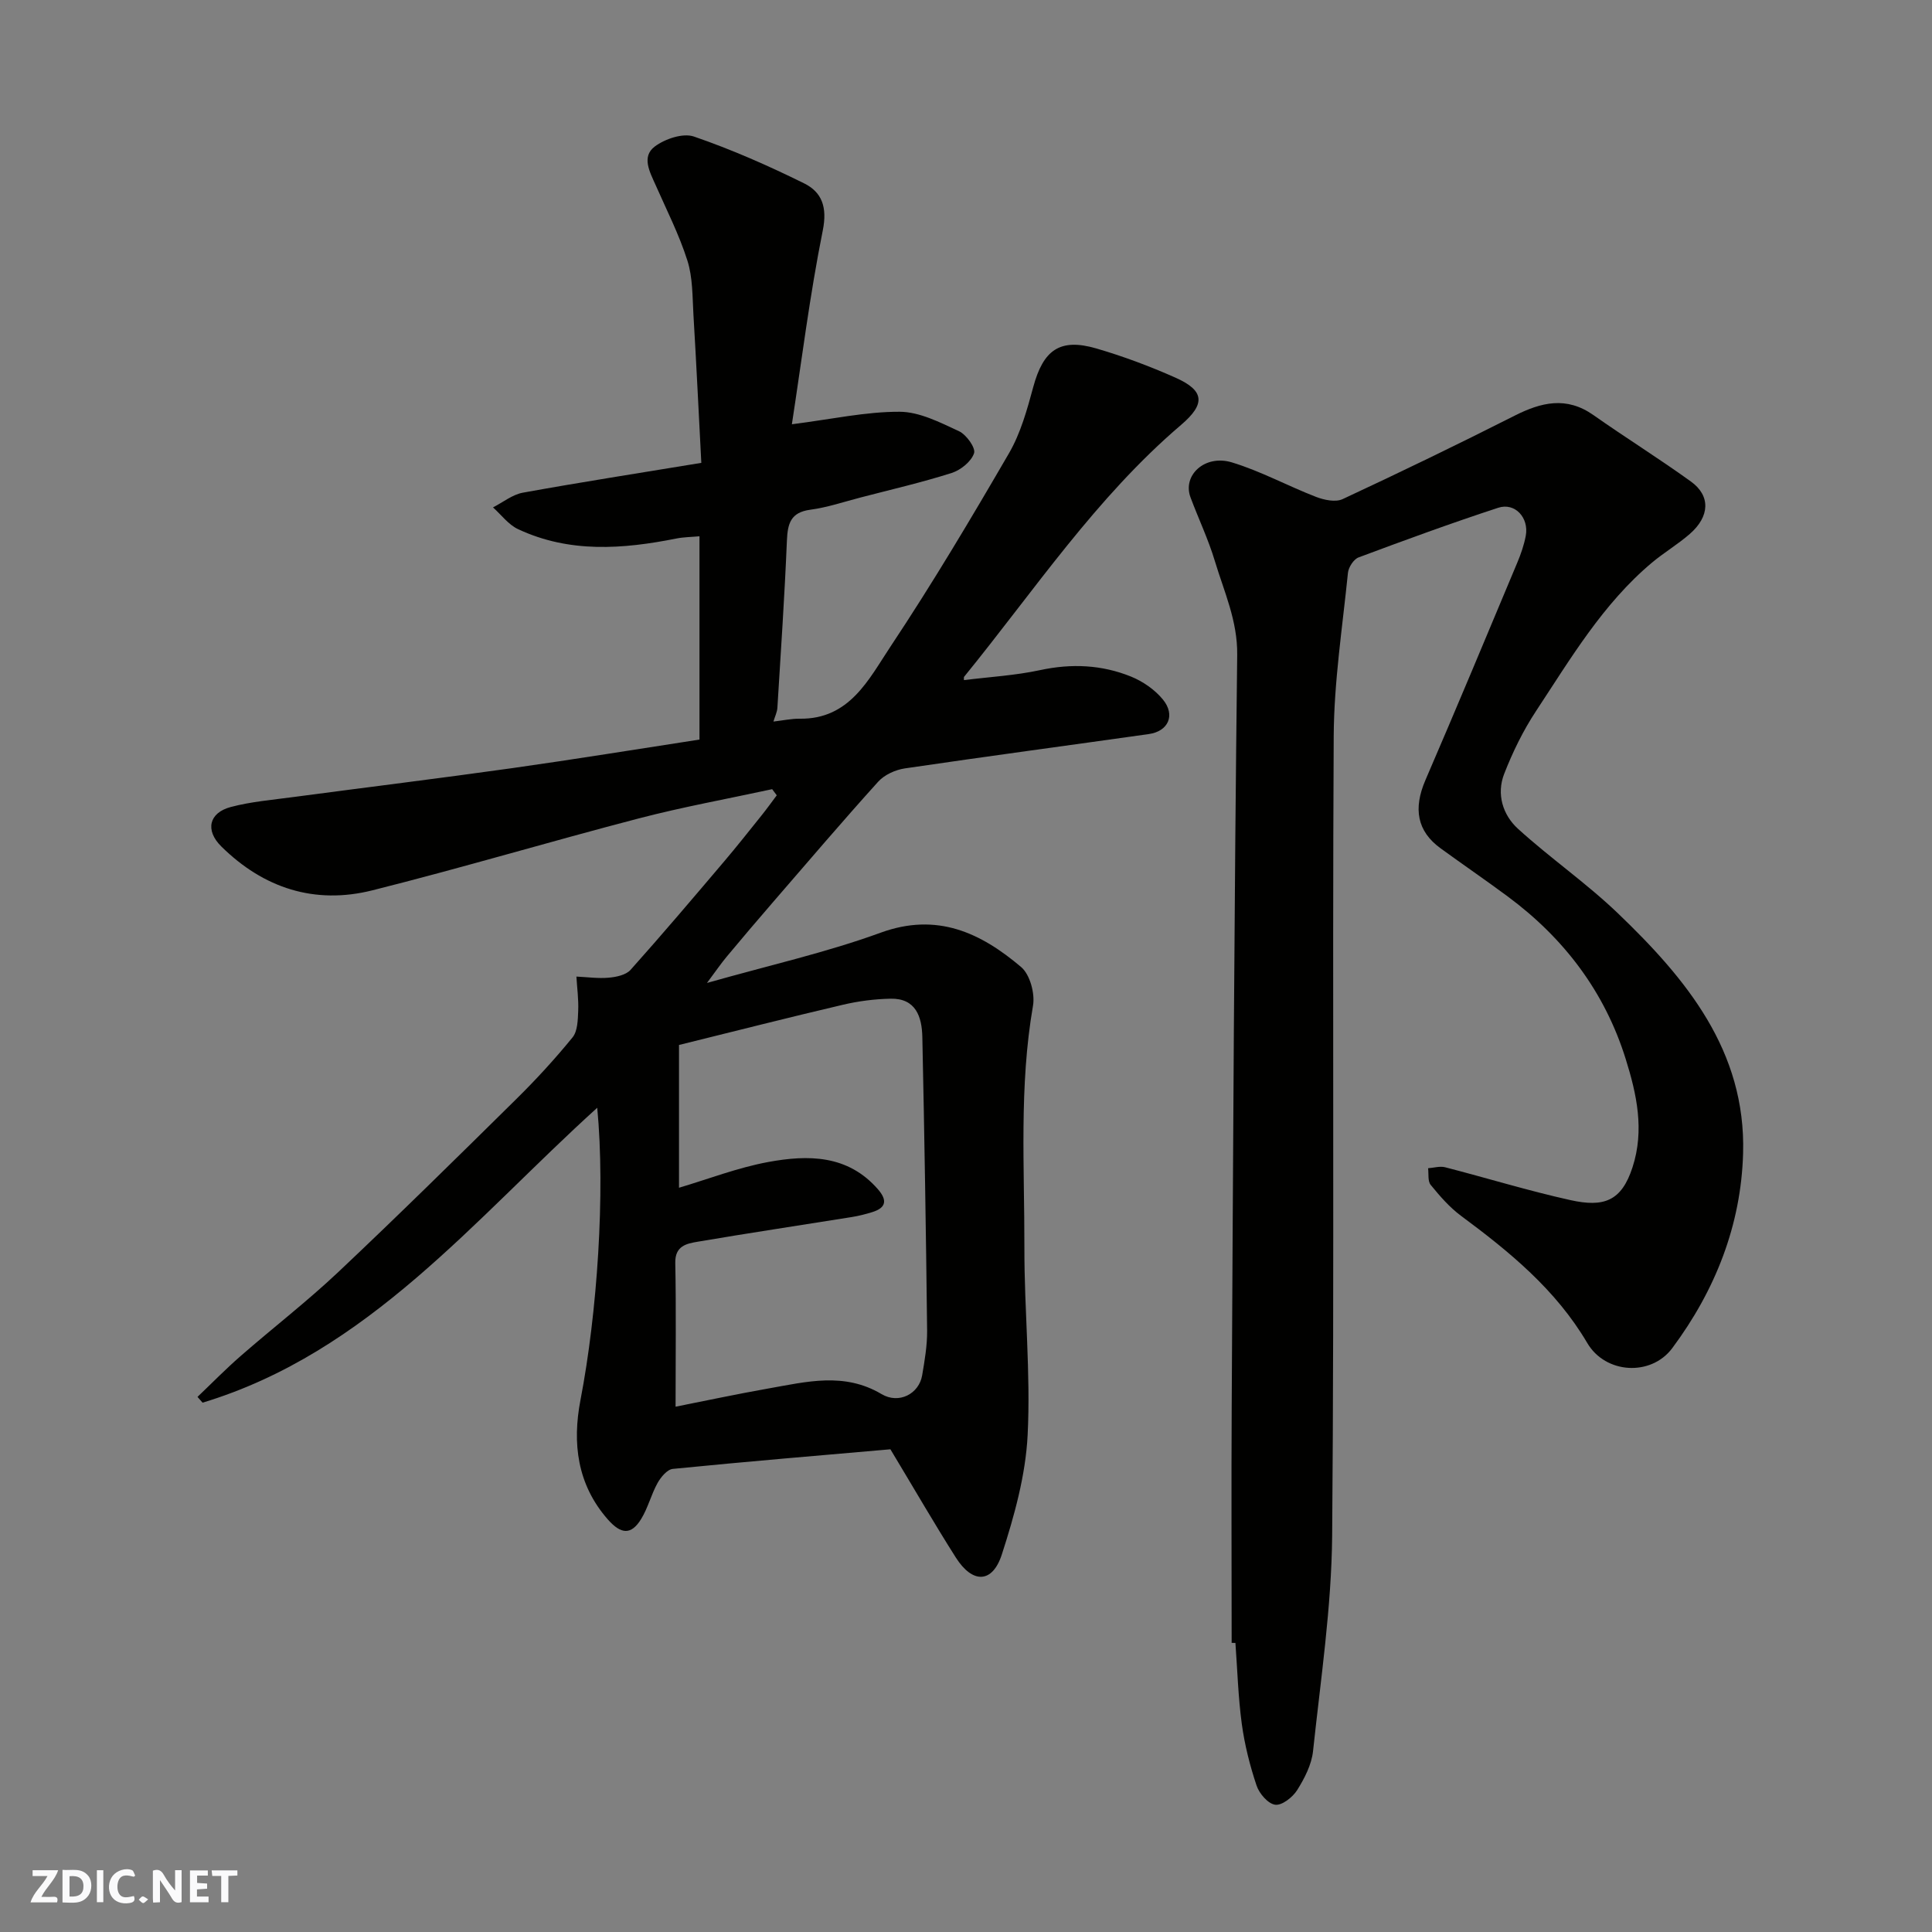
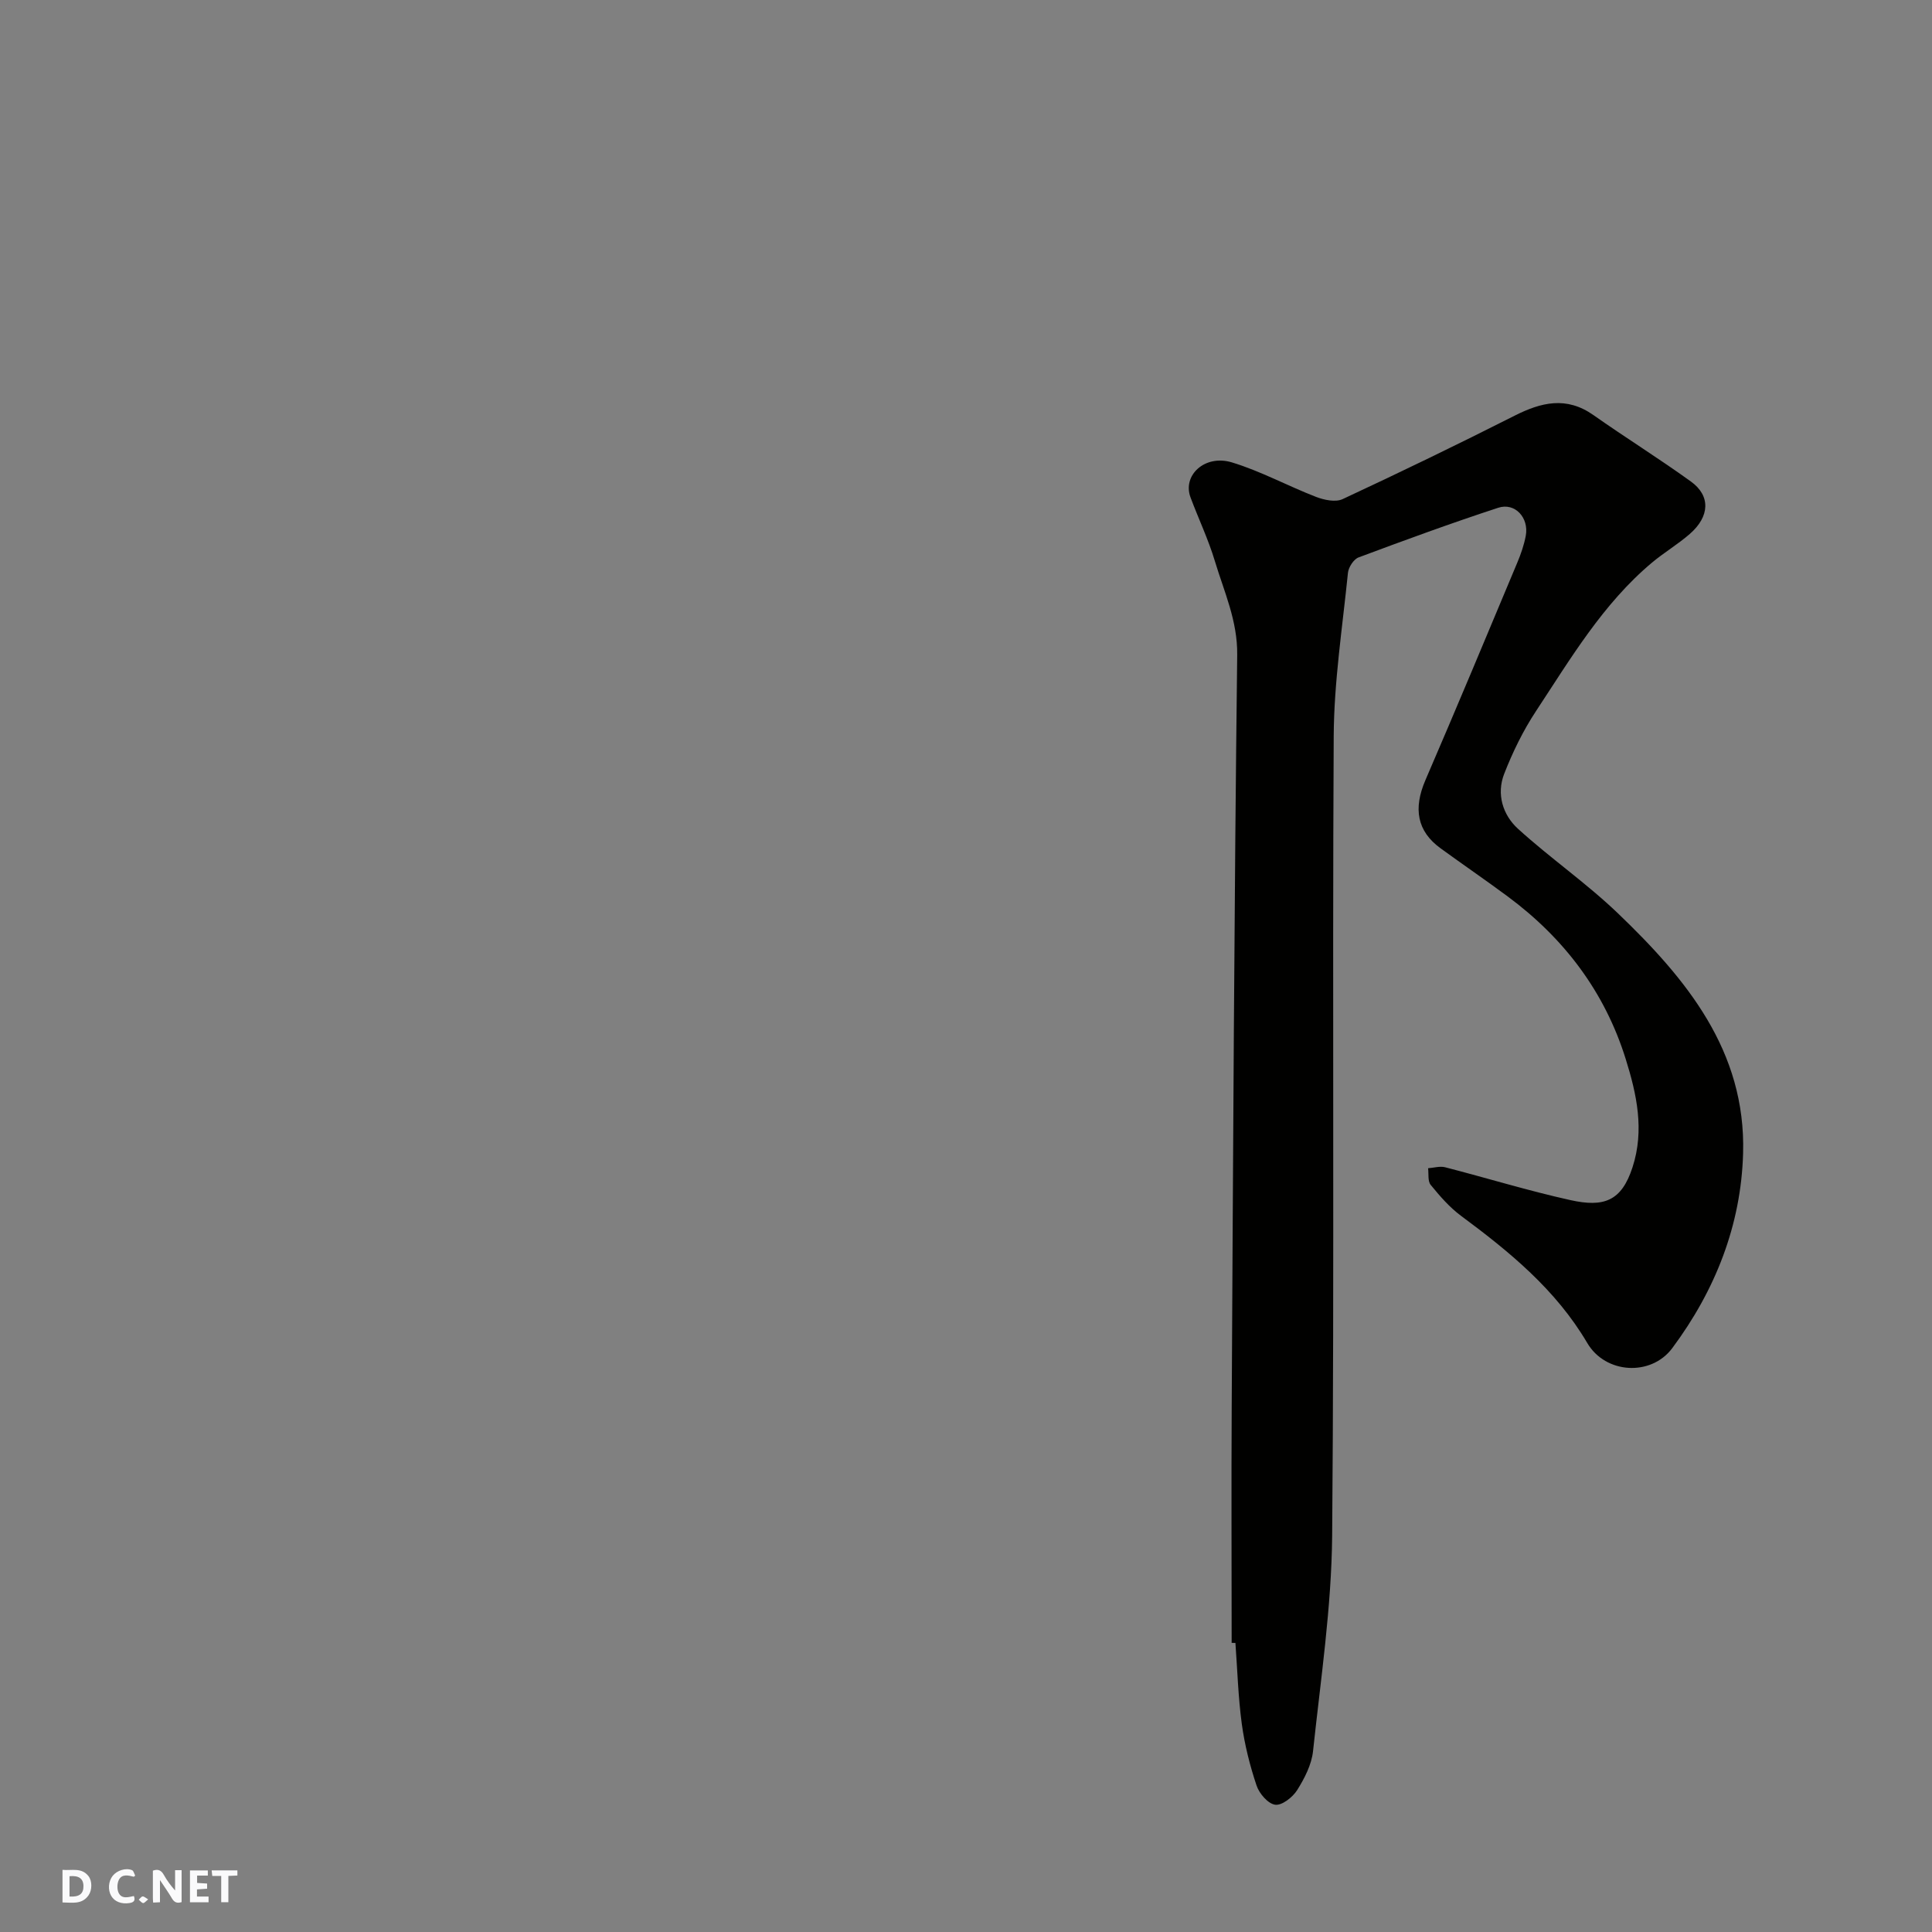
<svg xmlns="http://www.w3.org/2000/svg" enable-background="new 0 0 400 400" viewBox="0 0 400 400">
  <rect x="0" y="0" width="400" height="400" fill="#808080" stroke="none" />
  <g fill="#fafafb">
    <path d="m37.59 393.81c-.92.31-1.52.05-2-.78-.7-1.2-1.52-2.34-2.47-3.78v4.59c-.55.03-.95.05-1.41.07-.03-.37-.06-.64-.06-.91 0-1.91 0-3.81 0-5.7 1.13-.41 1.77-.03 2.29.91.62 1.11 1.38 2.14 2.31 3.19v-4.2h1.35v6.61z" />
    <path d="m12.94 393.88v-6.75c1.9.19 3.93-.54 5.37 1.29.8 1.01.78 2.88.03 3.97-1.37 1.97-3.4 1.51-5.4 1.49m1.45-1.22c2.04.12 2.92-.58 2.89-2.21-.03-1.51-.98-2.19-2.89-2z" />
-     <path d="m11.81 393.87h-5.49c.68-2.18 2.47-3.48 3.51-5.45h-3.08v-1.21h5.29c-.71 2.13-2.44 3.48-3.47 5.51.86 0 1.63.04 2.39-.01.79-.05 1.14.21.85 1.16" />
    <path d="m39.33 393.86v-6.61h3.7v1.07h-2.22v1.52c.68.04 1.34.09 2.07.13v1.07c-.72.05-1.38.09-2.1.14v1.48h2.4v1.19h-3.85z" />
    <path d="m27.71 388.56c-1.15-.3-2.46-.61-3.1.64-.37.73-.41 1.93-.06 2.67.63 1.35 1.99.93 3.17.68.35.94-.01 1.32-.93 1.46-1.62.25-3.05-.27-3.76-1.48-.73-1.24-.6-3.03.31-4.17.88-1.11 2.71-1.7 4-1.16.32.13.44.74.65 1.12-.1.08-.19.16-.28.24" />
    <path d="m49.15 387.24v1.07c-.59.02-1.17.05-1.87.08v5.44h-1.48v-5.44h-1.85c-.05-.4-.08-.73-.13-1.15z" />
-     <path d="m20.06 387.21h1.33v6.62h-1.33z" />
    <path d="m30.68 393.25c-.49.38-.8.79-1.05.76-.32-.05-.6-.45-.9-.7.26-.24.51-.64.8-.67.29-.04.62.3 1.15.61" />
  </g>
-   <path d="m159.87 163.39c-9.22 2-18.52 3.68-27.64 6.06-18.42 4.8-36.66 10.25-55.12 14.88-11.93 3-22.54-.43-31.3-9.09-3.37-3.33-2.56-6.96 1.97-8.16 4.23-1.12 8.67-1.48 13.03-2.07 15.09-2.01 30.2-3.86 45.27-5.98 12.91-1.82 25.77-3.92 38.74-5.91 0-14.24 0-27.86 0-42.09-1.7.16-3.26.16-4.76.46-11.12 2.22-22.18 3.05-32.81-1.94-1.99-.93-3.47-2.97-5.18-4.5 2.06-1.05 4.02-2.66 6.2-3.05 12.03-2.18 24.12-4.06 36.93-6.17-.54-10.28-1.02-20.47-1.63-30.65-.22-3.76-.13-7.7-1.25-11.22-1.7-5.36-4.29-10.45-6.57-15.62-1.2-2.71-3-5.89-.18-8.01 2.11-1.58 5.84-2.84 8.1-2.06 7.8 2.68 15.4 6.03 22.81 9.69 3.68 1.82 4.84 4.92 3.87 9.74-2.7 13.44-4.39 27.08-6.4 40.14 8.26-1.05 15.28-2.61 22.3-2.59 4.12.01 8.38 2.21 12.29 4.02 1.53.71 3.49 3.45 3.13 4.56-.57 1.72-2.76 3.49-4.63 4.09-6.19 1.97-12.54 3.43-18.83 5.07-3.47.9-6.9 2.07-10.43 2.54-4.09.54-4.71 2.86-4.86 6.41-.48 11.54-1.26 23.07-1.97 34.61-.06.9-.5 1.77-.82 2.84 2-.23 3.72-.61 5.44-.59 10.34.15 14.3-8.18 18.8-14.94 8.66-13.02 16.67-26.49 24.53-40.02 2.41-4.15 3.75-9.01 5.02-13.7 2.08-7.69 5.51-10.19 13.05-8 5.59 1.63 11.09 3.69 16.42 6.06 6.04 2.69 6.2 5.46 1.14 9.77-17.66 15.07-30.43 34.35-44.92 52.15-.08.1-.03.33-.04.69 5.29-.66 10.62-.96 15.78-2.07 6.49-1.4 12.77-1.11 18.82 1.34 2.46 1 4.93 2.71 6.6 4.75 2.64 3.23 1.12 6.58-2.92 7.15-16.84 2.38-33.69 4.63-50.52 7.11-1.95.29-4.22 1.32-5.51 2.75-7.4 8.19-14.55 16.59-21.77 24.93-3.22 3.73-6.42 7.48-9.57 11.27-1.17 1.4-2.21 2.92-4.11 5.47 12.93-3.67 24.7-6.3 35.94-10.4 11.71-4.27 20.73.01 29.1 7.1 1.84 1.56 2.9 5.5 2.46 8.02-2.89 16.65-1.75 33.4-1.78 50.11-.03 12.93 1.32 25.91.67 38.79-.42 8.32-2.75 16.7-5.34 24.7-1.95 6.03-6.07 6.08-9.52.65-4.38-6.89-8.46-13.97-13.55-22.42-14.24 1.24-29.66 2.53-45.05 4.06-1.16.11-2.48 1.7-3.16 2.92-1.32 2.38-1.98 5.15-3.4 7.46-2.08 3.38-4.18 3.16-6.89.09-6.38-7.25-7.38-15.85-5.67-24.73 3.47-18 5.16-42.84 3.47-60.51-25.47 23.04-47.33 50.65-81.71 61.06-.35-.4-.7-.8-1.05-1.2 2.97-2.83 5.84-5.77 8.93-8.46 6.69-5.84 13.74-11.28 20.19-17.36 12.45-11.74 24.64-23.76 36.83-35.79 4.12-4.06 8.05-8.34 11.7-12.82 1.06-1.3 1.09-3.62 1.17-5.5.1-2.35-.23-4.72-.37-7.09 2.24.1 4.49.43 6.7.23 1.57-.14 3.56-.56 4.51-1.62 6.58-7.36 12.97-14.9 19.36-22.43 2.65-3.12 5.19-6.34 7.75-9.53 1.09-1.36 2.11-2.78 3.16-4.18-.33-.42-.64-.84-.95-1.27zm-20 127.85c6.22-1.23 12.7-2.62 19.22-3.77 7.86-1.38 15.68-3.44 23.42 1.16 3.62 2.15 7.76-.07 8.41-3.87.52-3.07 1.06-6.19 1.03-9.28-.23-20.26-.56-40.52-.99-60.77-.09-4.18-1.33-8.06-6.6-7.94-3.3.07-6.66.5-9.87 1.26-11.19 2.62-22.33 5.46-33.91 8.32v29.56c6.04-1.79 12.15-4.16 18.48-5.33 8.22-1.51 16.46-1.54 22.72 5.66 1.96 2.26 1.7 3.82-1.2 4.72-1.39.43-2.81.79-4.25 1.02-10.64 1.71-21.29 3.3-31.91 5.11-2.25.38-4.68.84-4.61 4.37.19 9.71.06 19.43.06 29.78z" fill="#010100" />
  <path d="m255 340.14c0-16.26-.08-32.52.01-48.79.29-51.92.52-103.84 1.14-155.76.08-7.09-2.71-13.06-4.62-19.41-1.35-4.5-3.4-8.79-5.05-13.21-1.7-4.56 2.96-8.93 8.56-7.24 5.98 1.81 11.57 4.88 17.42 7.14 1.68.65 4.04 1.15 5.51.47 11.95-5.57 23.82-11.31 35.58-17.26 5.55-2.81 10.76-4.07 16.34-.15 6.66 4.69 13.59 9 20.19 13.76 4.11 2.96 3.93 7.24-.24 10.87-2.46 2.14-5.31 3.83-7.81 5.92-10.17 8.53-16.83 19.85-24 30.72-2.67 4.04-4.85 8.51-6.61 13.03-1.62 4.17-.3 8.48 2.86 11.36 6.67 6.07 14.17 11.25 20.67 17.48 14.18 13.59 26.54 28.51 25.94 49.71-.42 14.91-5.78 28.4-14.66 40.33-4.4 5.91-13.84 5.35-17.6-1.05-6.51-11.06-16.09-18.89-26.16-26.35-2.37-1.76-4.38-4.09-6.26-6.39-.64-.78-.39-2.28-.54-3.45 1.18-.08 2.44-.48 3.53-.2 8.66 2.23 17.22 4.87 25.94 6.8 6.91 1.53 10.58.24 12.86-6.81 2.5-7.7.86-15.13-1.42-22.42-4.34-13.9-12.75-24.98-24.4-33.62-4.59-3.4-9.31-6.63-13.93-9.99-4.86-3.53-5.68-8.21-3.13-14.12 6.45-14.95 12.72-29.98 19.01-45 .75-1.79 1.4-3.66 1.76-5.56.71-3.75-2.23-6.97-5.71-5.82-9.72 3.18-19.33 6.7-28.91 10.28-1.01.38-2.07 2.03-2.19 3.18-1.14 11.27-2.89 22.56-2.95 33.85-.3 55.15.14 110.31-.32 165.45-.13 14.9-2.38 29.8-3.96 44.67-.3 2.79-1.76 5.63-3.29 8.07-.93 1.47-3.14 3.21-4.54 3.02-1.48-.19-3.31-2.31-3.86-3.97-1.39-4.14-2.47-8.44-3.06-12.76-.75-5.55-.91-11.17-1.32-16.77-.26.01-.52 0-.78-.01z" fill="#010100" />
</svg>